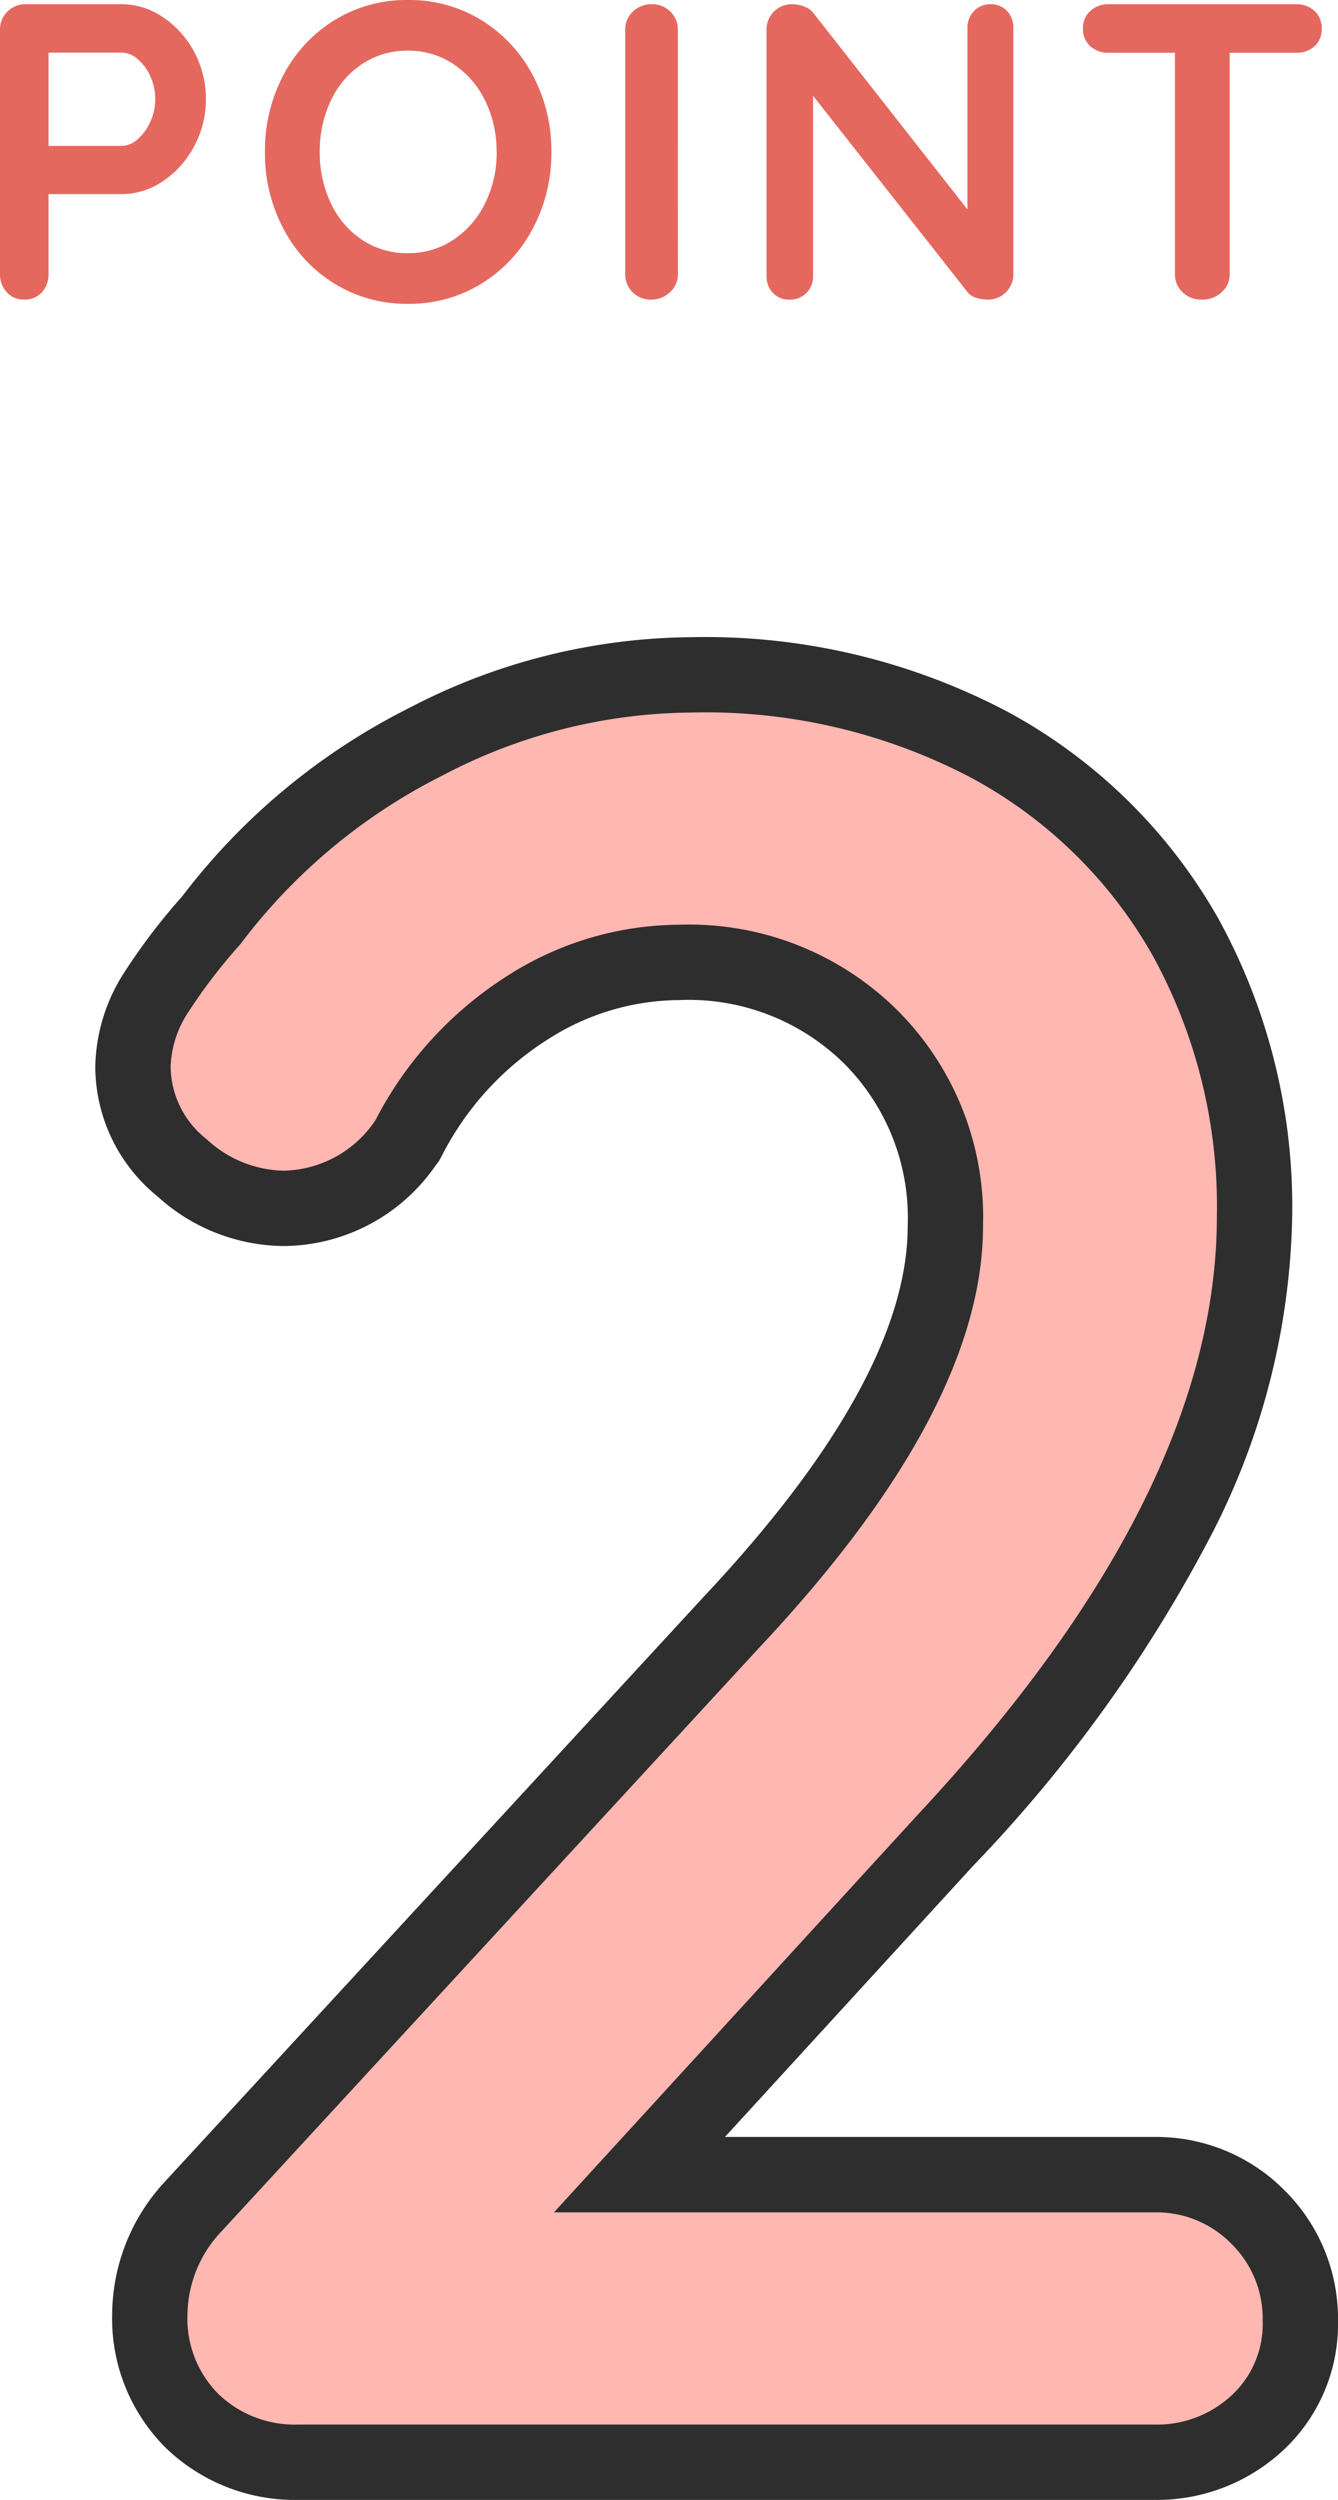
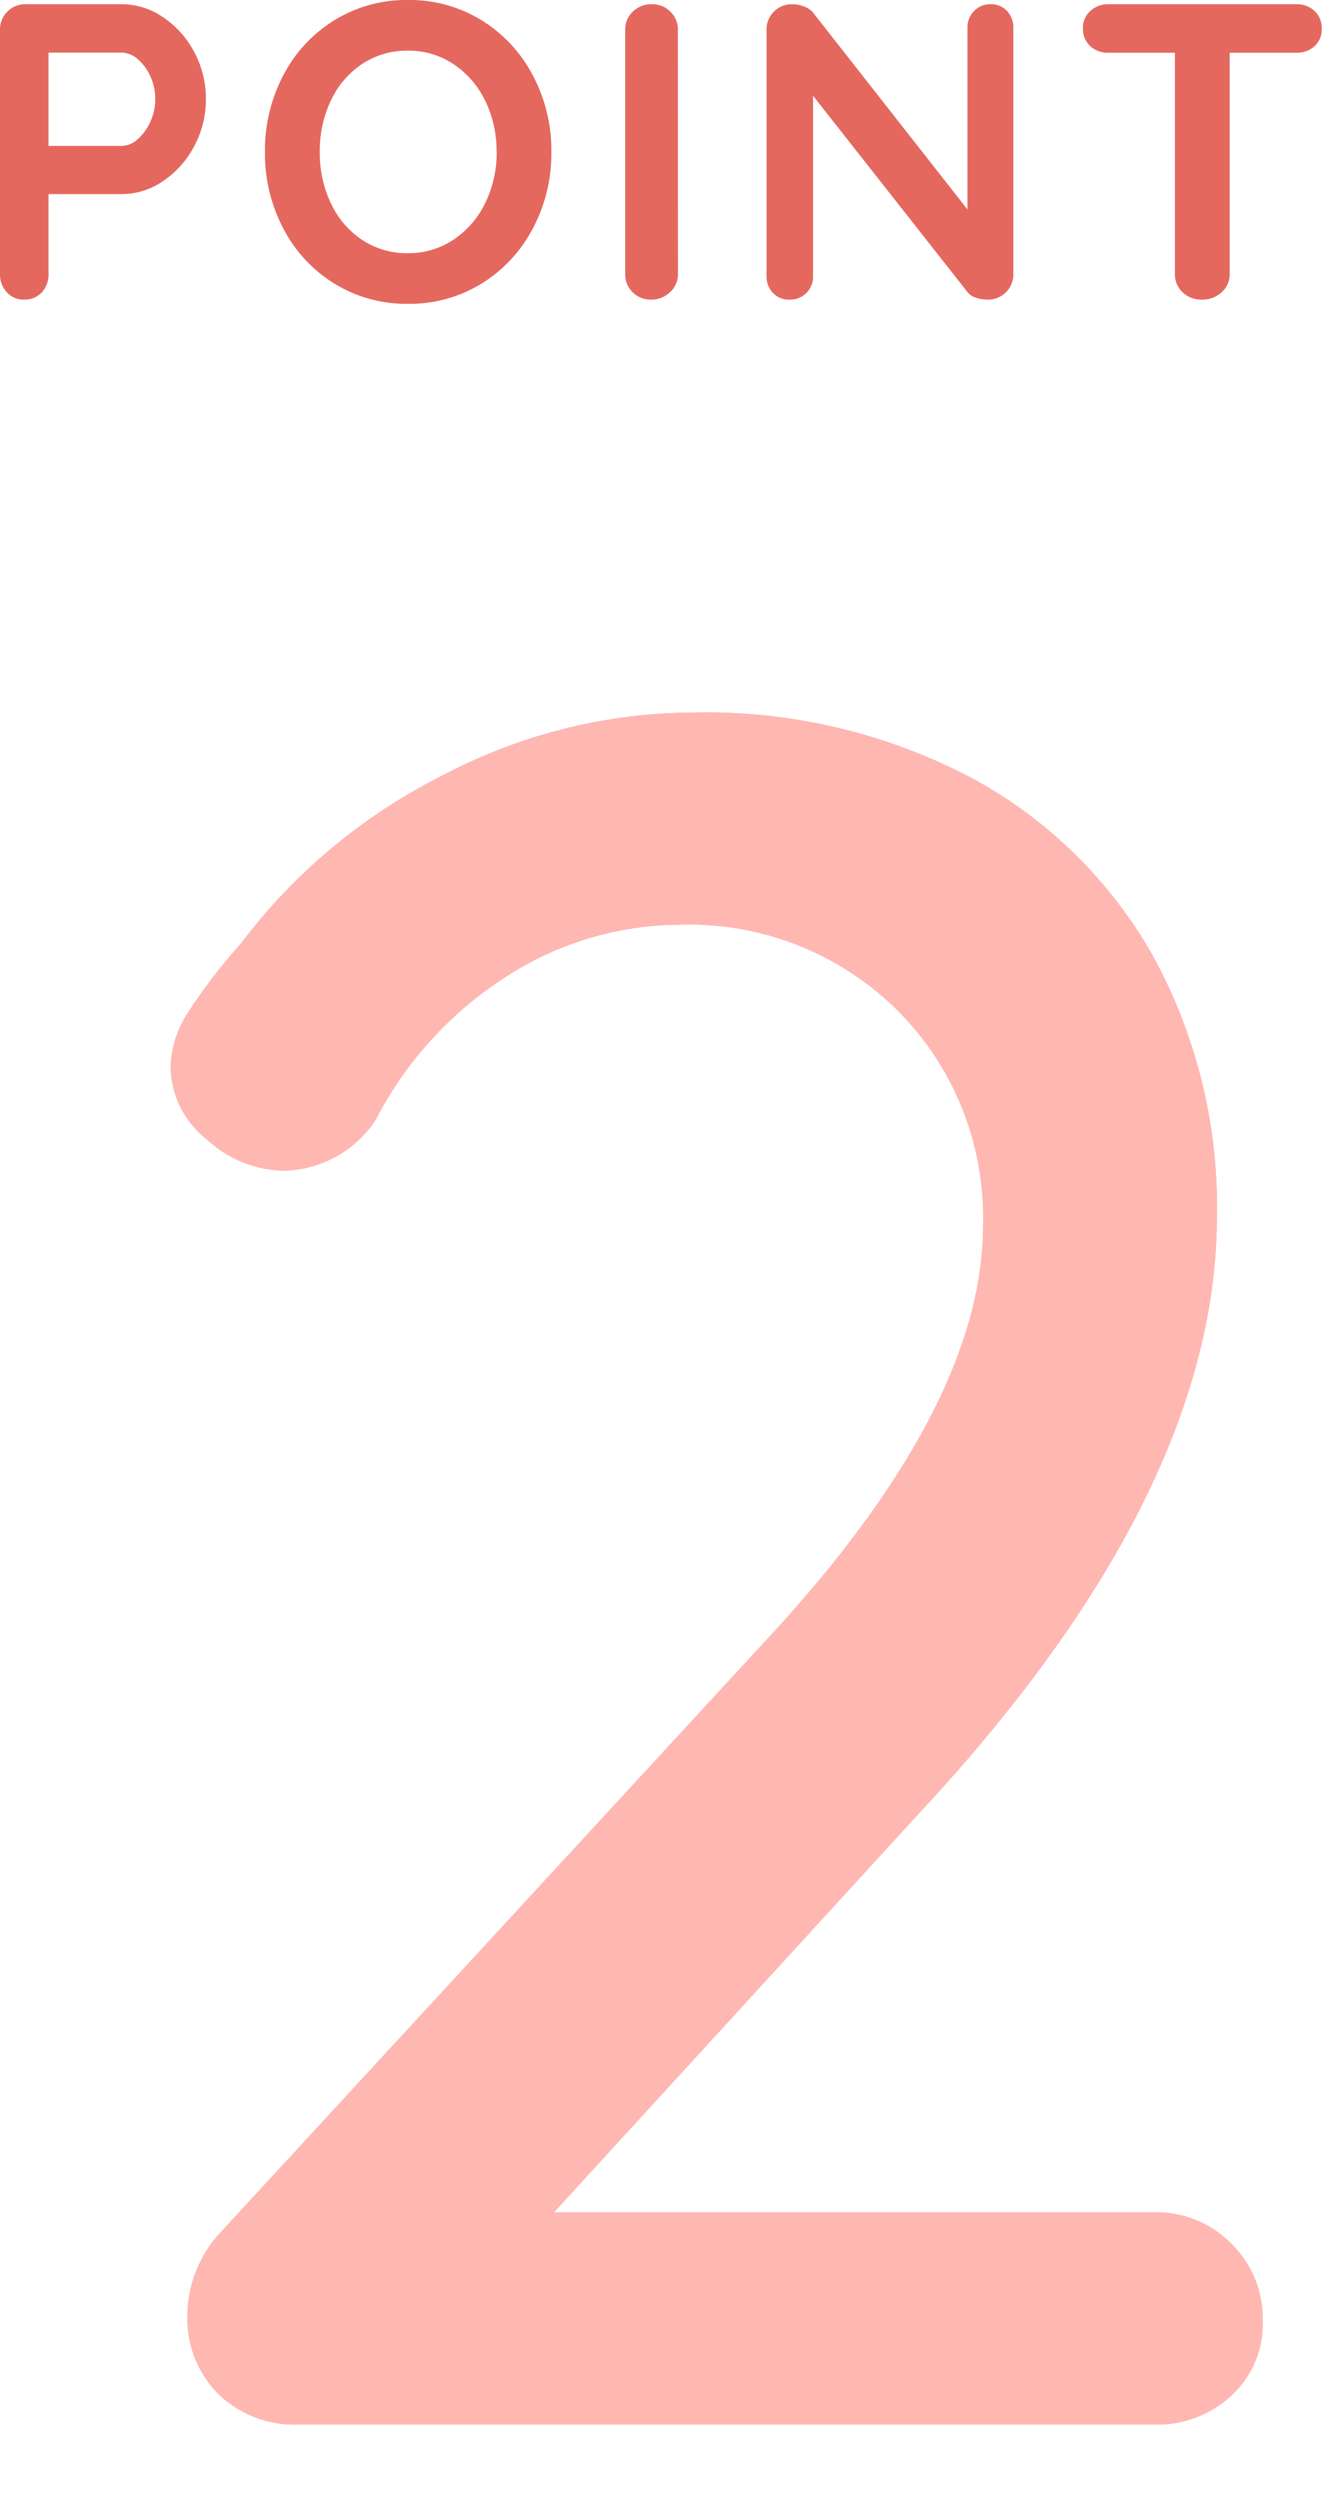
<svg xmlns="http://www.w3.org/2000/svg" width="44.402" height="82.94" viewBox="0 0 44.402 82.94">
  <g id="num2" transform="translate(-396.718 -1036.06)">
    <path id="パス_10006" data-name="パス 10006" d="M-6.48-7.04A3.479,3.479,0,0,1-3.92-6,3.479,3.479,0,0,1-2.88-3.44,3.221,3.221,0,0,1-3.92-.96,3.634,3.634,0,0,1-6.48,0h-28.4a3.654,3.654,0,0,1-2.64-1,3.545,3.545,0,0,1-1.04-2.68A4.074,4.074,0,0,1-37.44-6.4L-19.6-25.76q7.44-7.92,7.44-14A9.707,9.707,0,0,0-15-46.92a9.806,9.806,0,0,0-7.24-2.84,10.653,10.653,0,0,0-5.68,1.68,12.4,12.4,0,0,0-4.4,4.8,3.746,3.746,0,0,1-3.04,1.68,3.85,3.85,0,0,1-2.56-1.04,3.106,3.106,0,0,1-1.2-2.4,3.485,3.485,0,0,1,.6-1.84,18.172,18.172,0,0,1,1.72-2.24,19.116,19.116,0,0,1,6.72-5.6,17.977,17.977,0,0,1,8.24-2.08,18.941,18.941,0,0,1,9.28,2.16,15.184,15.184,0,0,1,6.04,5.92A17.287,17.287,0,0,1-4.4-40.08q0,9.2-9.92,19.84L-26.4-7.04Z" transform="translate(441.5 1116.5)" fill="#f6aba6" />
-     <path id="パス_10006_-_アウトライン" data-name="パス 10006 - アウトライン" d="M-6.48,2.5h-28.4A6.17,6.17,0,0,1-39.253.8,6.046,6.046,0,0,1-41.06-3.68a6.517,6.517,0,0,1,1.739-4.366l.043-.048,17.856-19.378c4.487-4.777,6.762-8.911,6.762-12.288a7.239,7.239,0,0,0-2.108-5.392A7.34,7.34,0,0,0-22.24-47.26a8.131,8.131,0,0,0-4.366,1.307,9.854,9.854,0,0,0-3.513,3.858l-.093.173-.119.157A6.175,6.175,0,0,1-35.36-39.1a6.294,6.294,0,0,1-4.2-1.651A5.558,5.558,0,0,1-41.62-45.04a5.946,5.946,0,0,1,.98-3.165,20.134,20.134,0,0,1,1.9-2.491,21.691,21.691,0,0,1,7.527-6.251A20.533,20.533,0,0,1-21.84-59.3a21.485,21.485,0,0,1,10.487,2.47,17.717,17.717,0,0,1,7.011,6.882A19.83,19.83,0,0,1-1.9-40.08,23.912,23.912,0,0,1-4.644-29.4a47.459,47.459,0,0,1-7.84,10.858l-8.24,9H-6.48A5.991,5.991,0,0,1-2.152-7.768,5.991,5.991,0,0,1-.38-3.44,5.717,5.717,0,0,1-2.224.877,6.156,6.156,0,0,1-6.48,2.5Zm-29.1-7.233A1.567,1.567,0,0,0-36.06-3.68c0,.616.191.8.273.878a1.17,1.17,0,0,0,.907.3h28.4a1.134,1.134,0,0,0,.864-.3A.738.738,0,0,0-5.38-3.44a.983.983,0,0,0-.308-.792A.983.983,0,0,0-6.48-4.54h-25.6l15.928-17.4C-10.012-28.527-6.9-34.629-6.9-40.08a14.9,14.9,0,0,0-1.8-7.412,12.619,12.619,0,0,0-5.069-4.958A16.573,16.573,0,0,0-21.84-54.3a15.588,15.588,0,0,0-7.1,1.807A16.725,16.725,0,0,0-34.8-47.62l-.057.075-.062.071A15.853,15.853,0,0,0-36.4-45.555a1.154,1.154,0,0,0-.22.515c0,.071,0,.218.337.511a1.337,1.337,0,0,0,.923.429c.158,0,.476,0,.949-.566a14.853,14.853,0,0,1,5.178-5.541A13.163,13.163,0,0,1-22.24-52.26a12.264,12.264,0,0,1,9.008,3.572A12.166,12.166,0,0,1-9.66-39.76a16.549,16.549,0,0,1-2.152,7.713,38.282,38.282,0,0,1-5.958,7.99Z" transform="translate(441.5 1116.5)" fill="#2e2e2e" />
    <path id="パス_10005" data-name="パス 10005" d="M-40.236-9.8a2.418,2.418,0,0,1,1.358.427,3.16,3.16,0,0,1,1.036,1.148A3.244,3.244,0,0,1-37.45-6.65a3.256,3.256,0,0,1-.392,1.568,3.145,3.145,0,0,1-1.036,1.155,2.418,2.418,0,0,1-1.358.427h-2.436V-.854a.862.862,0,0,1-.224.616A.77.77,0,0,1-43.484,0a.743.743,0,0,1-.574-.245.869.869,0,0,1-.224-.609V-8.946a.827.827,0,0,1,.245-.609.827.827,0,0,1,.609-.245Zm0,4.7a.8.8,0,0,0,.525-.224,1.651,1.651,0,0,0,.42-.581,1.8,1.8,0,0,0,.161-.749,1.8,1.8,0,0,0-.161-.749,1.582,1.582,0,0,0-.42-.574.816.816,0,0,0-.525-.217h-2.436V-5.1Zm14.252.2A5.314,5.314,0,0,1-26.6-2.359,4.718,4.718,0,0,1-28.3-.532,4.545,4.545,0,0,1-30.744.14a4.545,4.545,0,0,1-2.443-.672,4.666,4.666,0,0,1-1.694-1.827A5.363,5.363,0,0,1-35.49-4.9a5.363,5.363,0,0,1,.609-2.541,4.666,4.666,0,0,1,1.694-1.827,4.545,4.545,0,0,1,2.443-.672,4.545,4.545,0,0,1,2.443.672,4.718,4.718,0,0,1,1.7,1.827A5.314,5.314,0,0,1-25.984-4.9Zm-1.82,0a3.779,3.779,0,0,0-.378-1.7,3.051,3.051,0,0,0-1.05-1.211,2.665,2.665,0,0,0-1.512-.448,2.686,2.686,0,0,0-1.519.441A2.958,2.958,0,0,0-33.3-6.608,3.883,3.883,0,0,0-33.67-4.9,3.883,3.883,0,0,0-33.3-3.192a2.958,2.958,0,0,0,1.036,1.211,2.686,2.686,0,0,0,1.519.441,2.665,2.665,0,0,0,1.512-.448A3.051,3.051,0,0,0-28.182-3.2,3.779,3.779,0,0,0-27.8-4.9Zm6.02,4.046a.794.794,0,0,1-.266.609A.882.882,0,0,1-22.666,0a.844.844,0,0,1-.623-.245.827.827,0,0,1-.245-.609V-8.946a.815.815,0,0,1,.252-.609.886.886,0,0,1,.644-.245.833.833,0,0,1,.6.245.815.815,0,0,1,.252.609ZM-11.41-9.8a.714.714,0,0,1,.546.224.787.787,0,0,1,.21.56V-.854a.827.827,0,0,1-.245.609A.827.827,0,0,1-11.508,0a1.21,1.21,0,0,1-.385-.063.545.545,0,0,1-.273-.175L-17.3-6.762V-.784a.773.773,0,0,1-.217.56A.754.754,0,0,1-18.088,0a.714.714,0,0,1-.546-.224.787.787,0,0,1-.21-.56V-8.946a.827.827,0,0,1,.245-.609A.827.827,0,0,1-17.99-9.8a1.071,1.071,0,0,1,.413.084.665.665,0,0,1,.3.224l5.1,6.5v-6.02a.773.773,0,0,1,.217-.56A.737.737,0,0,1-11.41-9.8Zm10.136,0a.862.862,0,0,1,.616.224.77.77,0,0,1,.238.588.748.748,0,0,1-.238.581.879.879,0,0,1-.616.217h-2.2V-.854a.794.794,0,0,1-.266.609A.935.935,0,0,1-4.4,0,.886.886,0,0,1-5.04-.245a.815.815,0,0,1-.252-.609V-8.19h-2.2a.862.862,0,0,1-.616-.224A.77.77,0,0,1-8.344-9,.743.743,0,0,1-8.1-9.576.869.869,0,0,1-7.49-9.8Z" transform="translate(441 1046)" fill="#e5685f" />
    <path id="パス_10004" data-name="パス 10004" d="M-6.48-7.04A3.479,3.479,0,0,1-3.92-6,3.479,3.479,0,0,1-2.88-3.44,3.221,3.221,0,0,1-3.92-.96,3.634,3.634,0,0,1-6.48,0h-28.4a3.654,3.654,0,0,1-2.64-1,3.545,3.545,0,0,1-1.04-2.68A4.074,4.074,0,0,1-37.44-6.4L-19.6-25.76q7.44-7.92,7.44-14A9.707,9.707,0,0,0-15-46.92a9.806,9.806,0,0,0-7.24-2.84,10.653,10.653,0,0,0-5.68,1.68,12.4,12.4,0,0,0-4.4,4.8,3.746,3.746,0,0,1-3.04,1.68,3.85,3.85,0,0,1-2.56-1.04,3.106,3.106,0,0,1-1.2-2.4,3.485,3.485,0,0,1,.6-1.84,18.172,18.172,0,0,1,1.72-2.24,19.116,19.116,0,0,1,6.72-5.6,17.977,17.977,0,0,1,8.24-2.08,18.941,18.941,0,0,1,9.28,2.16,15.184,15.184,0,0,1,6.04,5.92A17.287,17.287,0,0,1-4.4-40.08q0,9.2-9.92,19.84L-26.4-7.04Z" transform="translate(441.5 1116.5)" fill="#ffb7b2" />
  </g>
</svg>